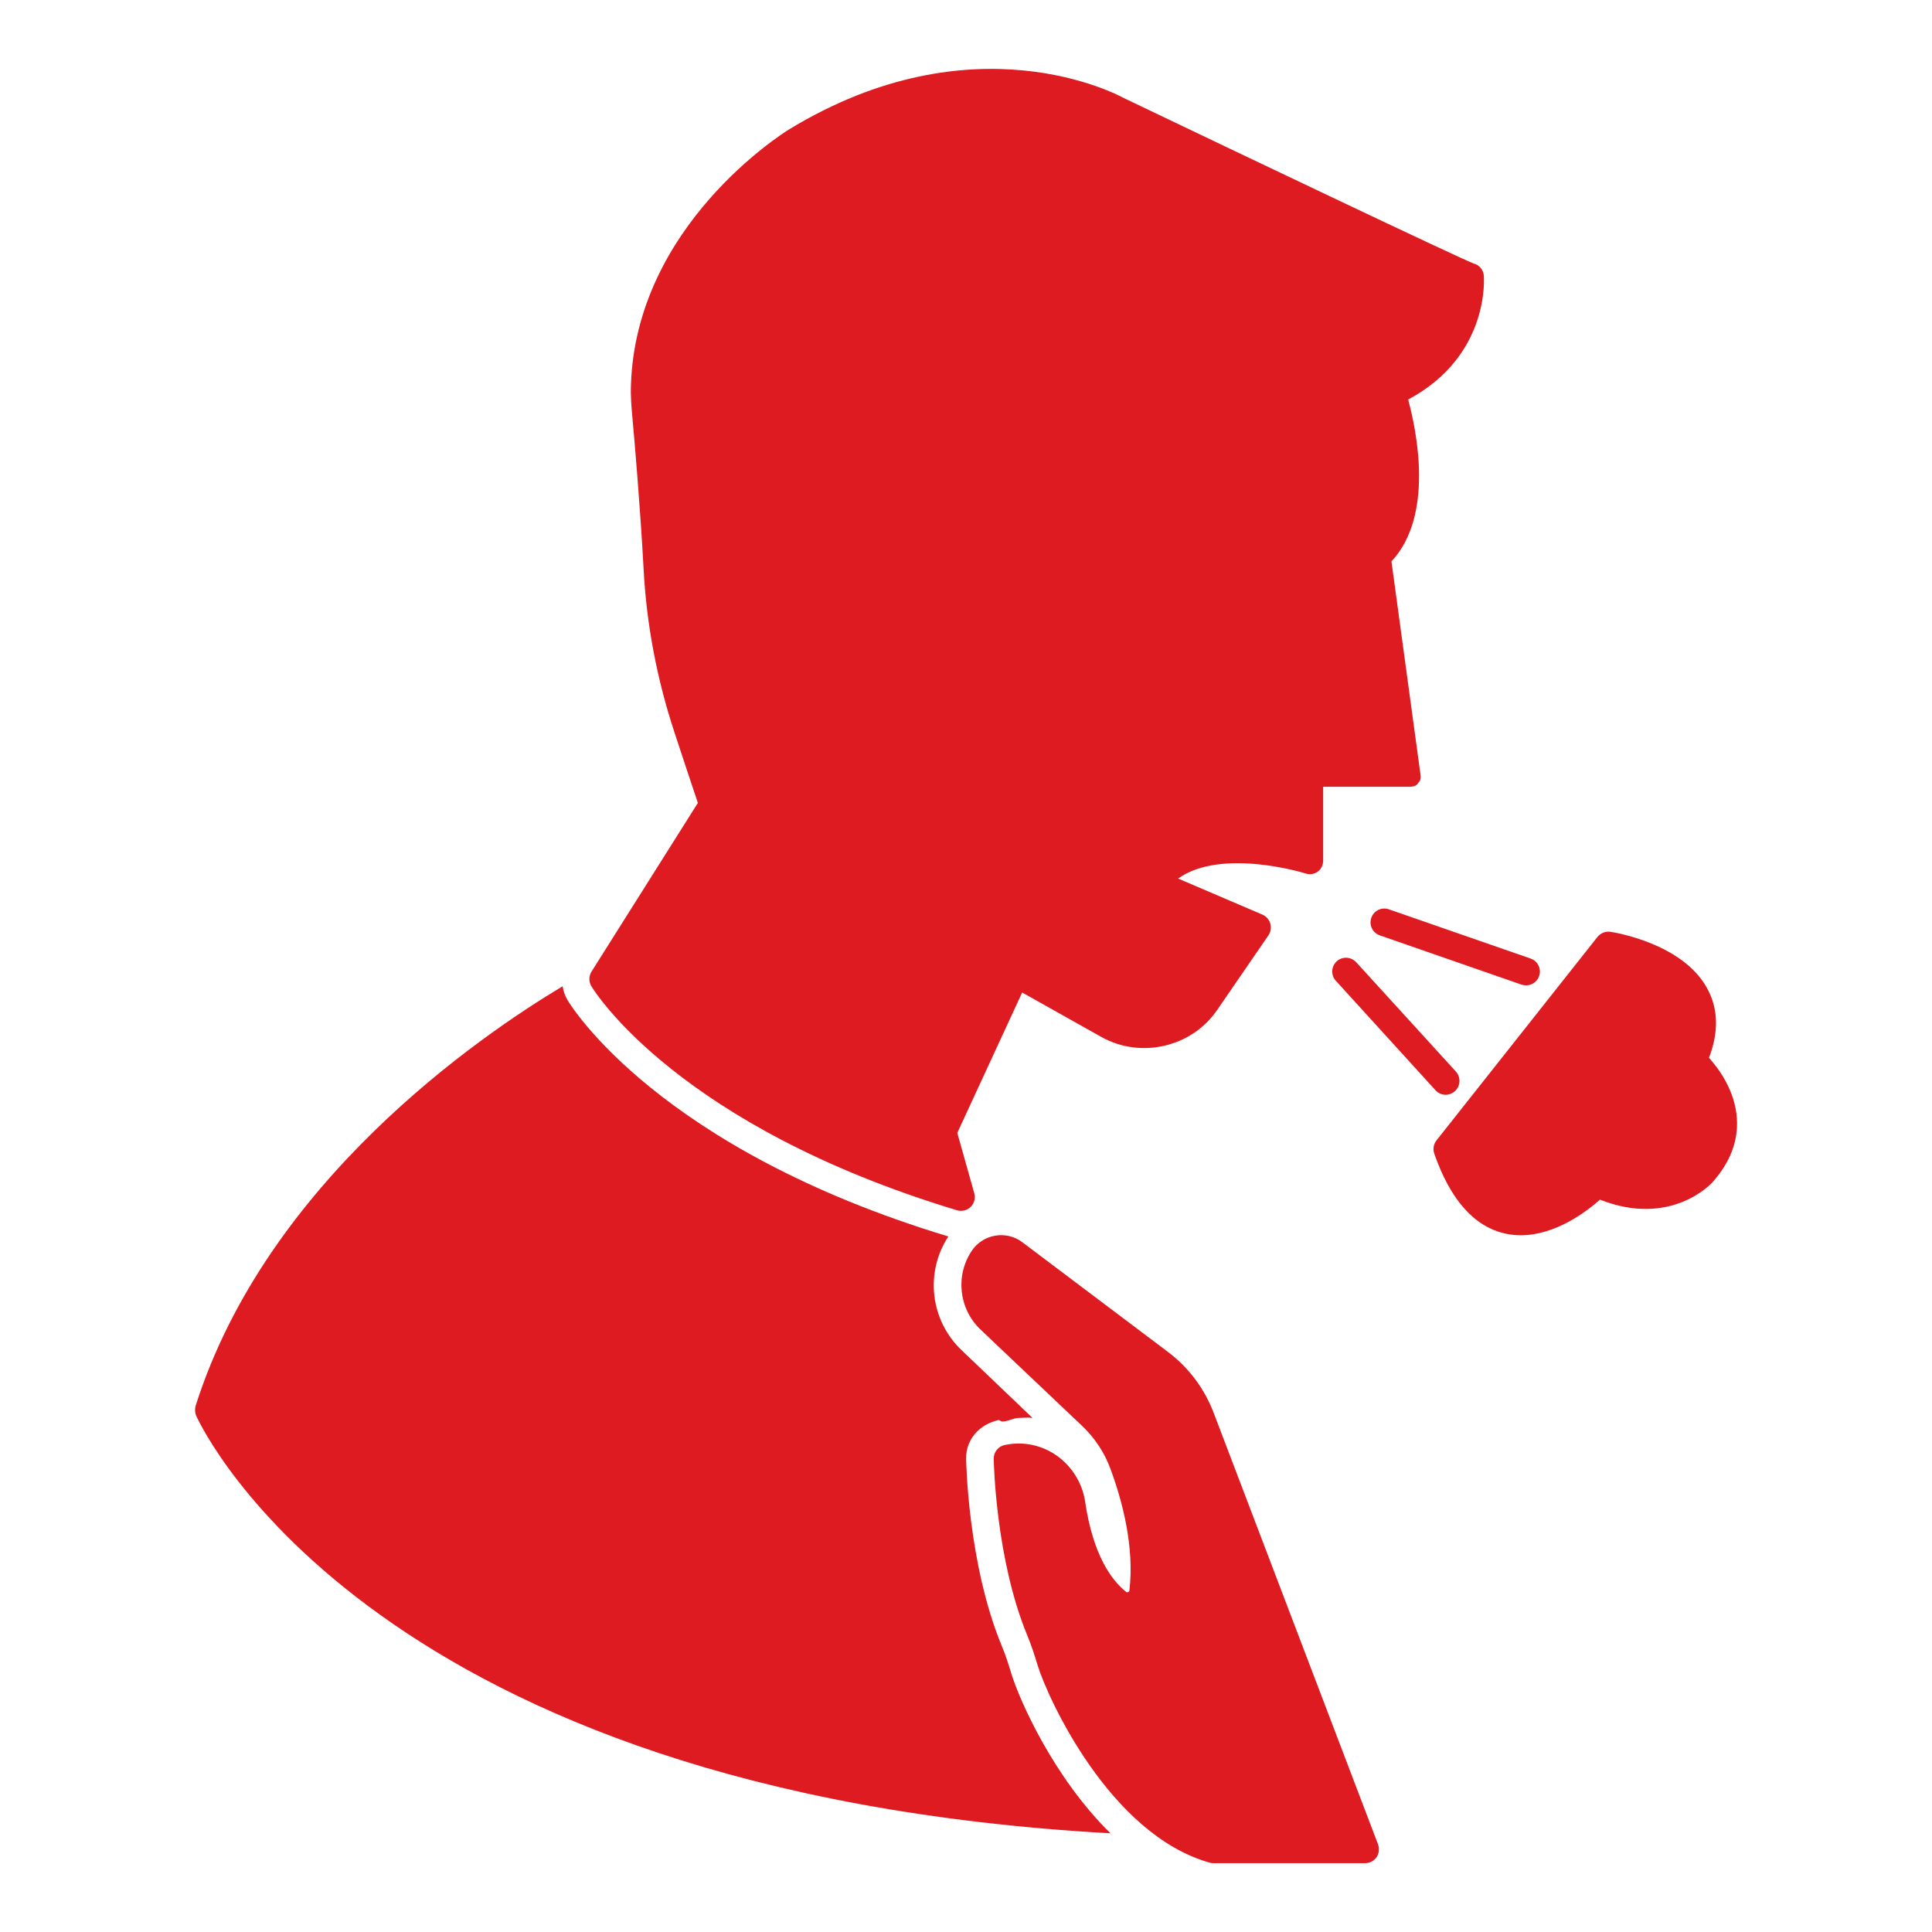
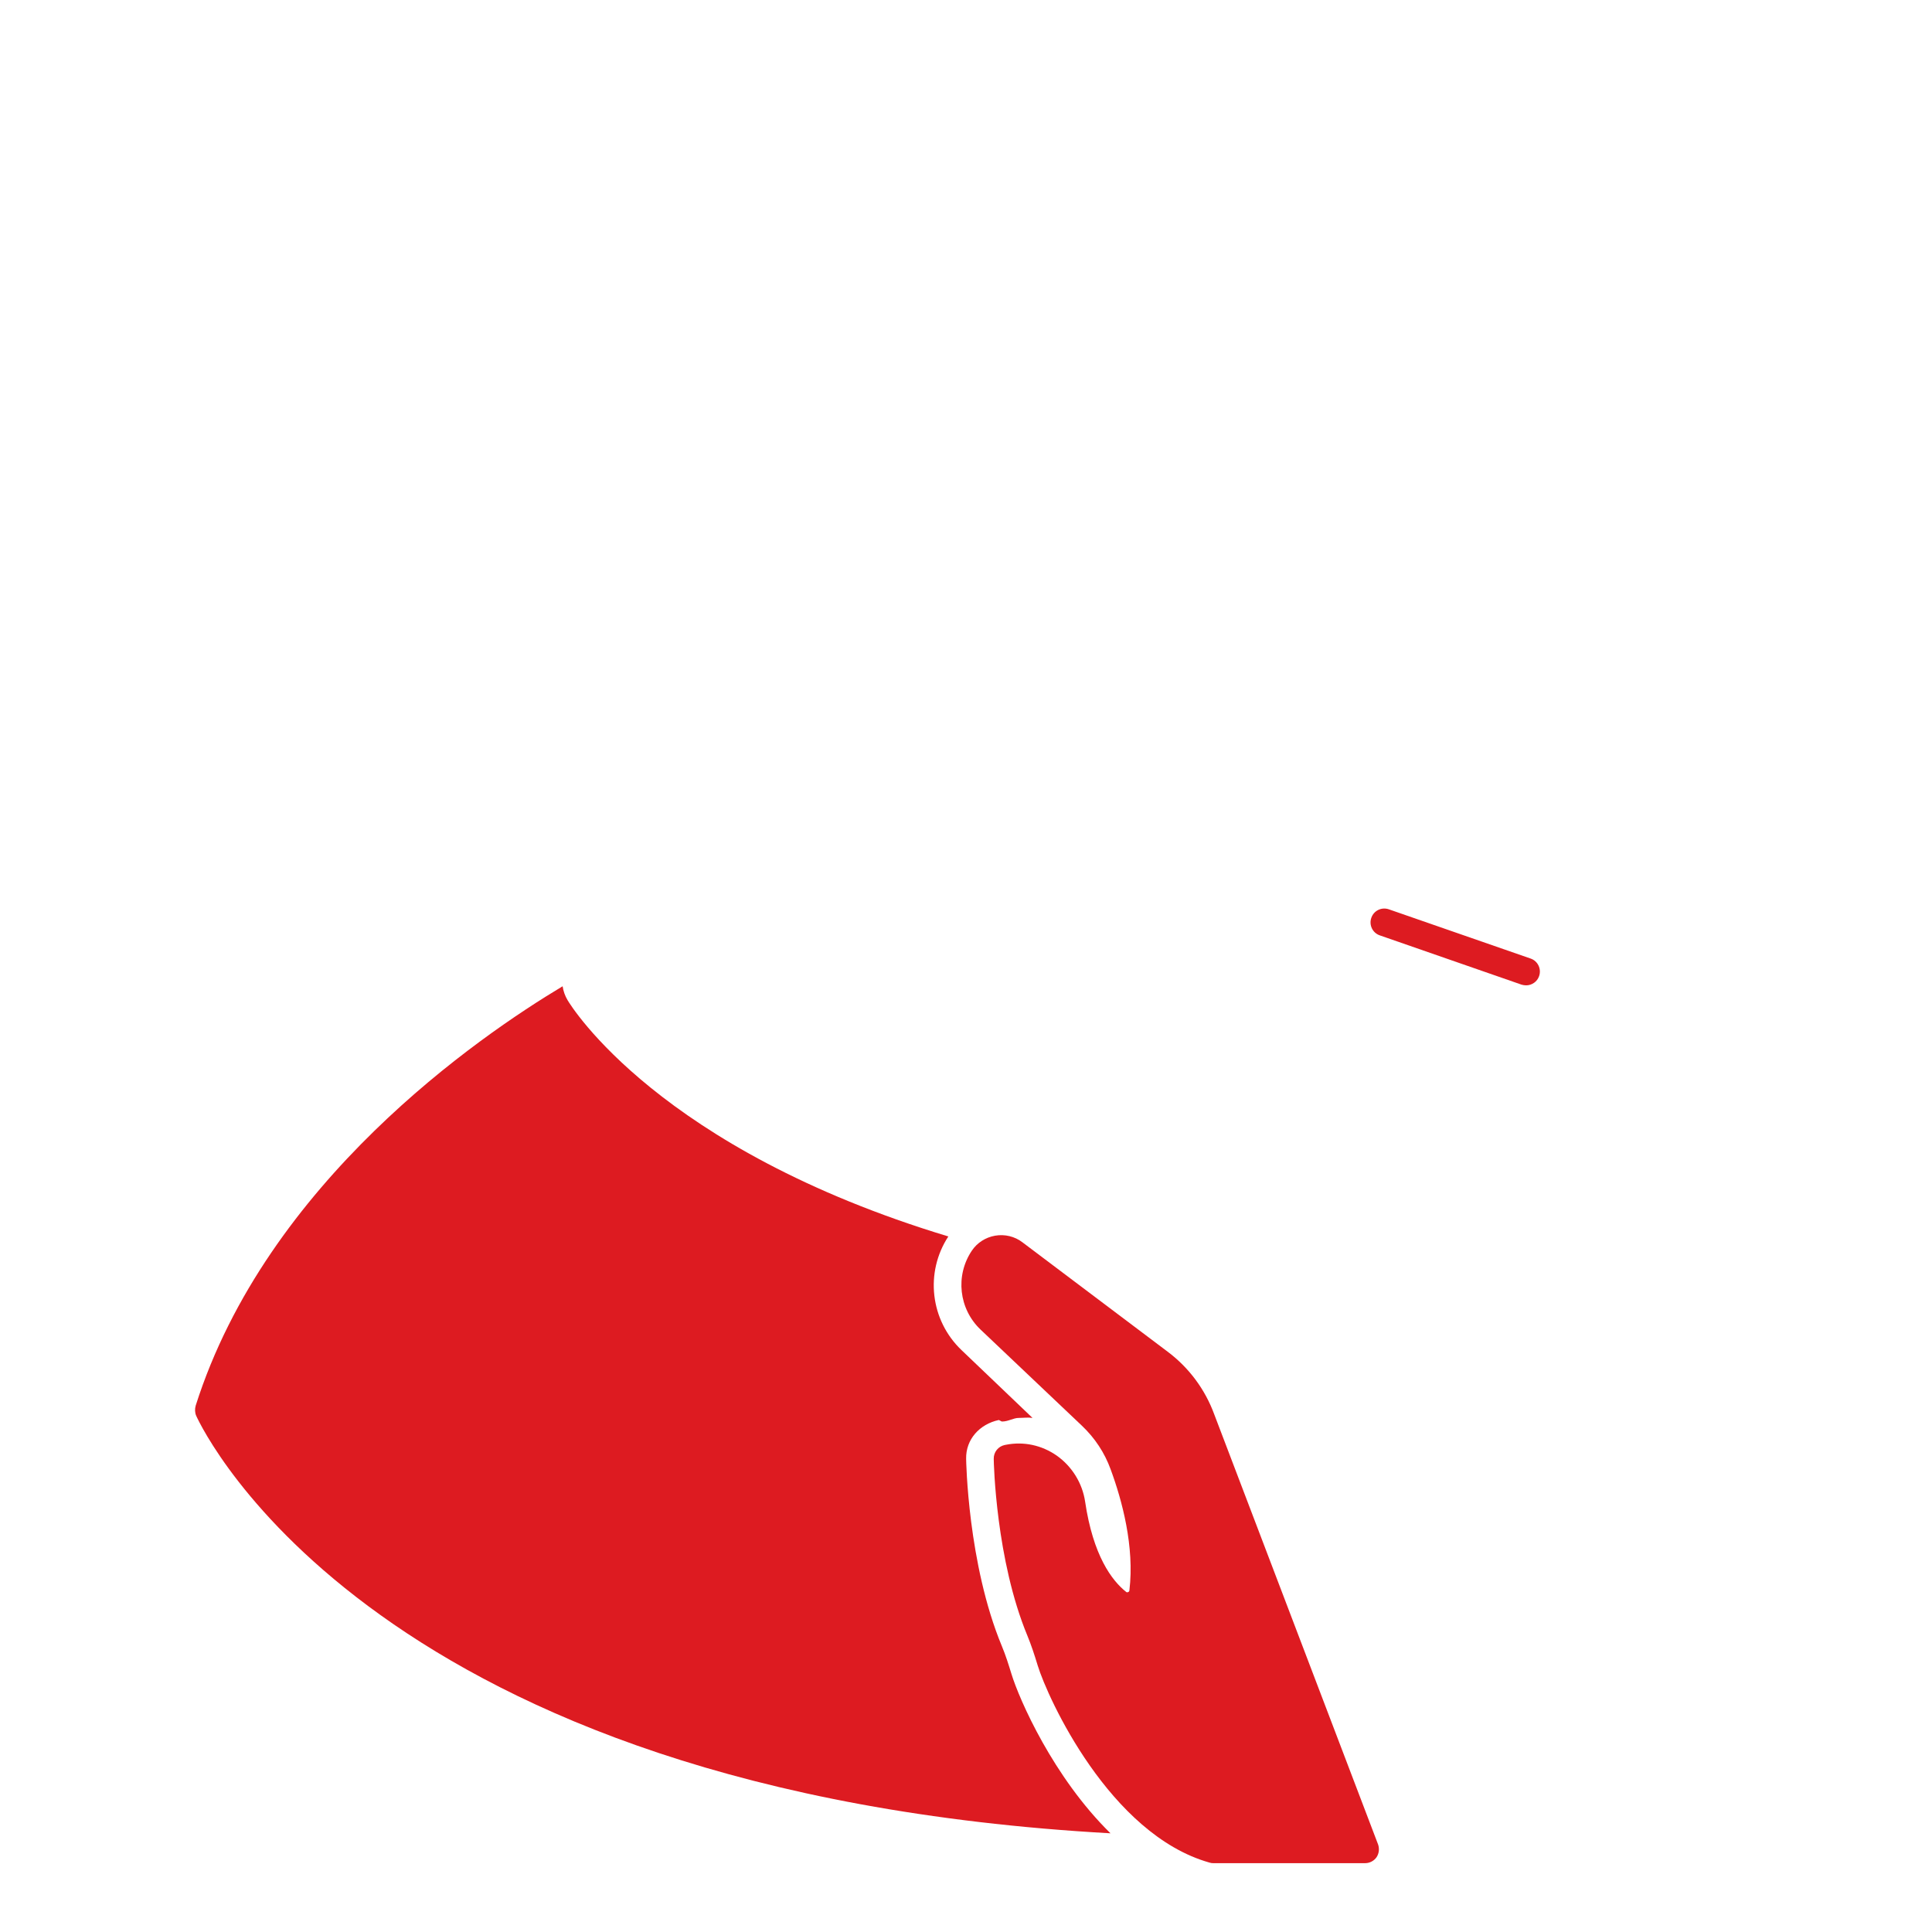
<svg xmlns="http://www.w3.org/2000/svg" width="70" height="70" viewBox="0 0 70 70" fill="none">
  <path d="M40.235 66.424C38.165 64.394 36.93 61.579 36.645 60.644C36.55 60.334 36.44 59.979 36.3 59.644C35.06 56.659 35.005 52.889 35.005 52.854C34.99 52.154 35.49 51.599 36.19 51.449L36.295 51.504H36.31C36.53 51.504 36.72 51.374 36.91 51.374C37.08 51.374 37.245 51.349 37.41 51.374L34.84 48.919C33.705 47.839 33.505 46.104 34.36 44.799C23.875 41.629 20.695 36.459 20.565 36.239C20.47 36.079 20.41 35.909 20.385 35.734C17.345 37.554 9.66 42.829 7.09 50.929C7.055 51.049 7.06 51.189 7.11 51.299C7.37 51.869 13.615 64.939 40.235 66.424Z" fill="#DD1B21" />
  <path d="M40.87 57.686C40.835 57.701 40.81 57.686 40.8 57.676C40.285 57.266 39.605 56.366 39.315 54.401C39.215 53.736 38.84 53.131 38.29 52.741C37.745 52.361 37.095 52.221 36.45 52.346C36.45 52.346 36.405 52.356 36.4 52.356C36.165 52.406 36 52.616 36.005 52.856C36.005 53.006 36.085 56.521 37.225 59.266C37.365 59.606 37.48 59.956 37.6 60.351C37.96 61.521 40.205 66.466 43.825 67.486C43.87 67.501 43.915 67.506 43.96 67.506H49.46C49.625 67.506 49.78 67.426 49.875 67.291C49.965 67.156 49.985 66.981 49.93 66.826L43.995 51.246C43.665 50.346 43.085 49.561 42.315 48.981L37.045 45.011C36.765 44.796 36.405 44.711 36.055 44.771C35.71 44.831 35.405 45.026 35.21 45.316C34.605 46.221 34.74 47.426 35.53 48.176L39.21 51.666C39.67 52.106 40.02 52.631 40.24 53.236C40.655 54.361 41.11 56.036 40.92 57.626C40.915 57.656 40.9 57.676 40.87 57.686Z" fill="#DD1B21" />
-   <path d="M34.675 43.851C34.72 43.866 34.77 43.871 34.82 43.871C34.95 43.871 35.075 43.821 35.17 43.726C35.3 43.601 35.35 43.411 35.3 43.236L34.685 41.046L37.035 35.961L39.895 37.566C41.325 38.371 43.17 37.946 44.095 36.601L45.96 33.886C46.045 33.761 46.065 33.606 46.025 33.461C45.985 33.321 45.88 33.201 45.745 33.141L42.685 31.831C44.26 30.706 47.28 31.636 47.315 31.651C47.465 31.696 47.625 31.671 47.75 31.576C47.88 31.481 47.94 31.331 47.94 31.171V28.506H50.975C51.12 28.506 51.26 28.516 51.355 28.406C51.45 28.301 51.49 28.231 51.47 28.086L50.415 20.341C51.97 18.676 51.325 15.601 51.02 14.476C54.015 12.876 53.765 10.006 53.76 9.976C53.74 9.766 53.59 9.596 53.39 9.546C52.82 9.326 45.51 5.846 40.725 3.556C40.505 3.436 35.27 0.621 28.585 4.691C28.36 4.831 23.035 8.176 22.86 13.966C22.845 14.361 22.88 14.756 22.91 15.096C22.995 16.021 23.2 18.411 23.32 20.636C23.425 22.631 23.805 24.626 24.445 26.561C24.795 27.621 25.135 28.651 25.285 29.091L21.43 35.206C21.33 35.366 21.33 35.571 21.425 35.731C21.55 35.941 24.595 40.806 34.675 43.851Z" fill="#DD1B21" />
-   <path d="M51.965 41.796C52.55 43.476 53.42 44.451 54.545 44.696C54.73 44.736 54.92 44.756 55.1 44.756C56.355 44.756 57.48 43.901 57.97 43.466C60.52 44.471 61.98 42.911 62.045 42.836C62.685 42.121 62.985 41.341 62.93 40.521C62.865 39.516 62.275 38.721 61.92 38.326C62.275 37.396 62.26 36.556 61.86 35.821C60.97 34.166 58.455 33.776 58.345 33.761C58.17 33.736 57.995 33.806 57.88 33.946L52.045 41.321C51.94 41.456 51.91 41.631 51.965 41.796Z" fill="#DD1B21" />
  <path d="M49.685 33.256C49.595 33.516 49.73 33.801 49.995 33.891L55.13 35.676C55.185 35.691 55.24 35.701 55.295 35.701C55.5 35.701 55.695 35.571 55.765 35.366C55.855 35.106 55.72 34.821 55.46 34.731L50.32 32.946C50.06 32.856 49.775 32.991 49.685 33.256Z" fill="#DD1B21" />
-   <path d="M52.38 39.666C52.5 39.666 52.62 39.62 52.715 39.535C52.92 39.346 52.935 39.031 52.75 38.825L49.14 34.865C48.95 34.66 48.635 34.645 48.43 34.831C48.23 35.016 48.215 35.336 48.4 35.535L52.01 39.501C52.105 39.611 52.245 39.666 52.38 39.666Z" fill="#DD1B21" />
</svg>